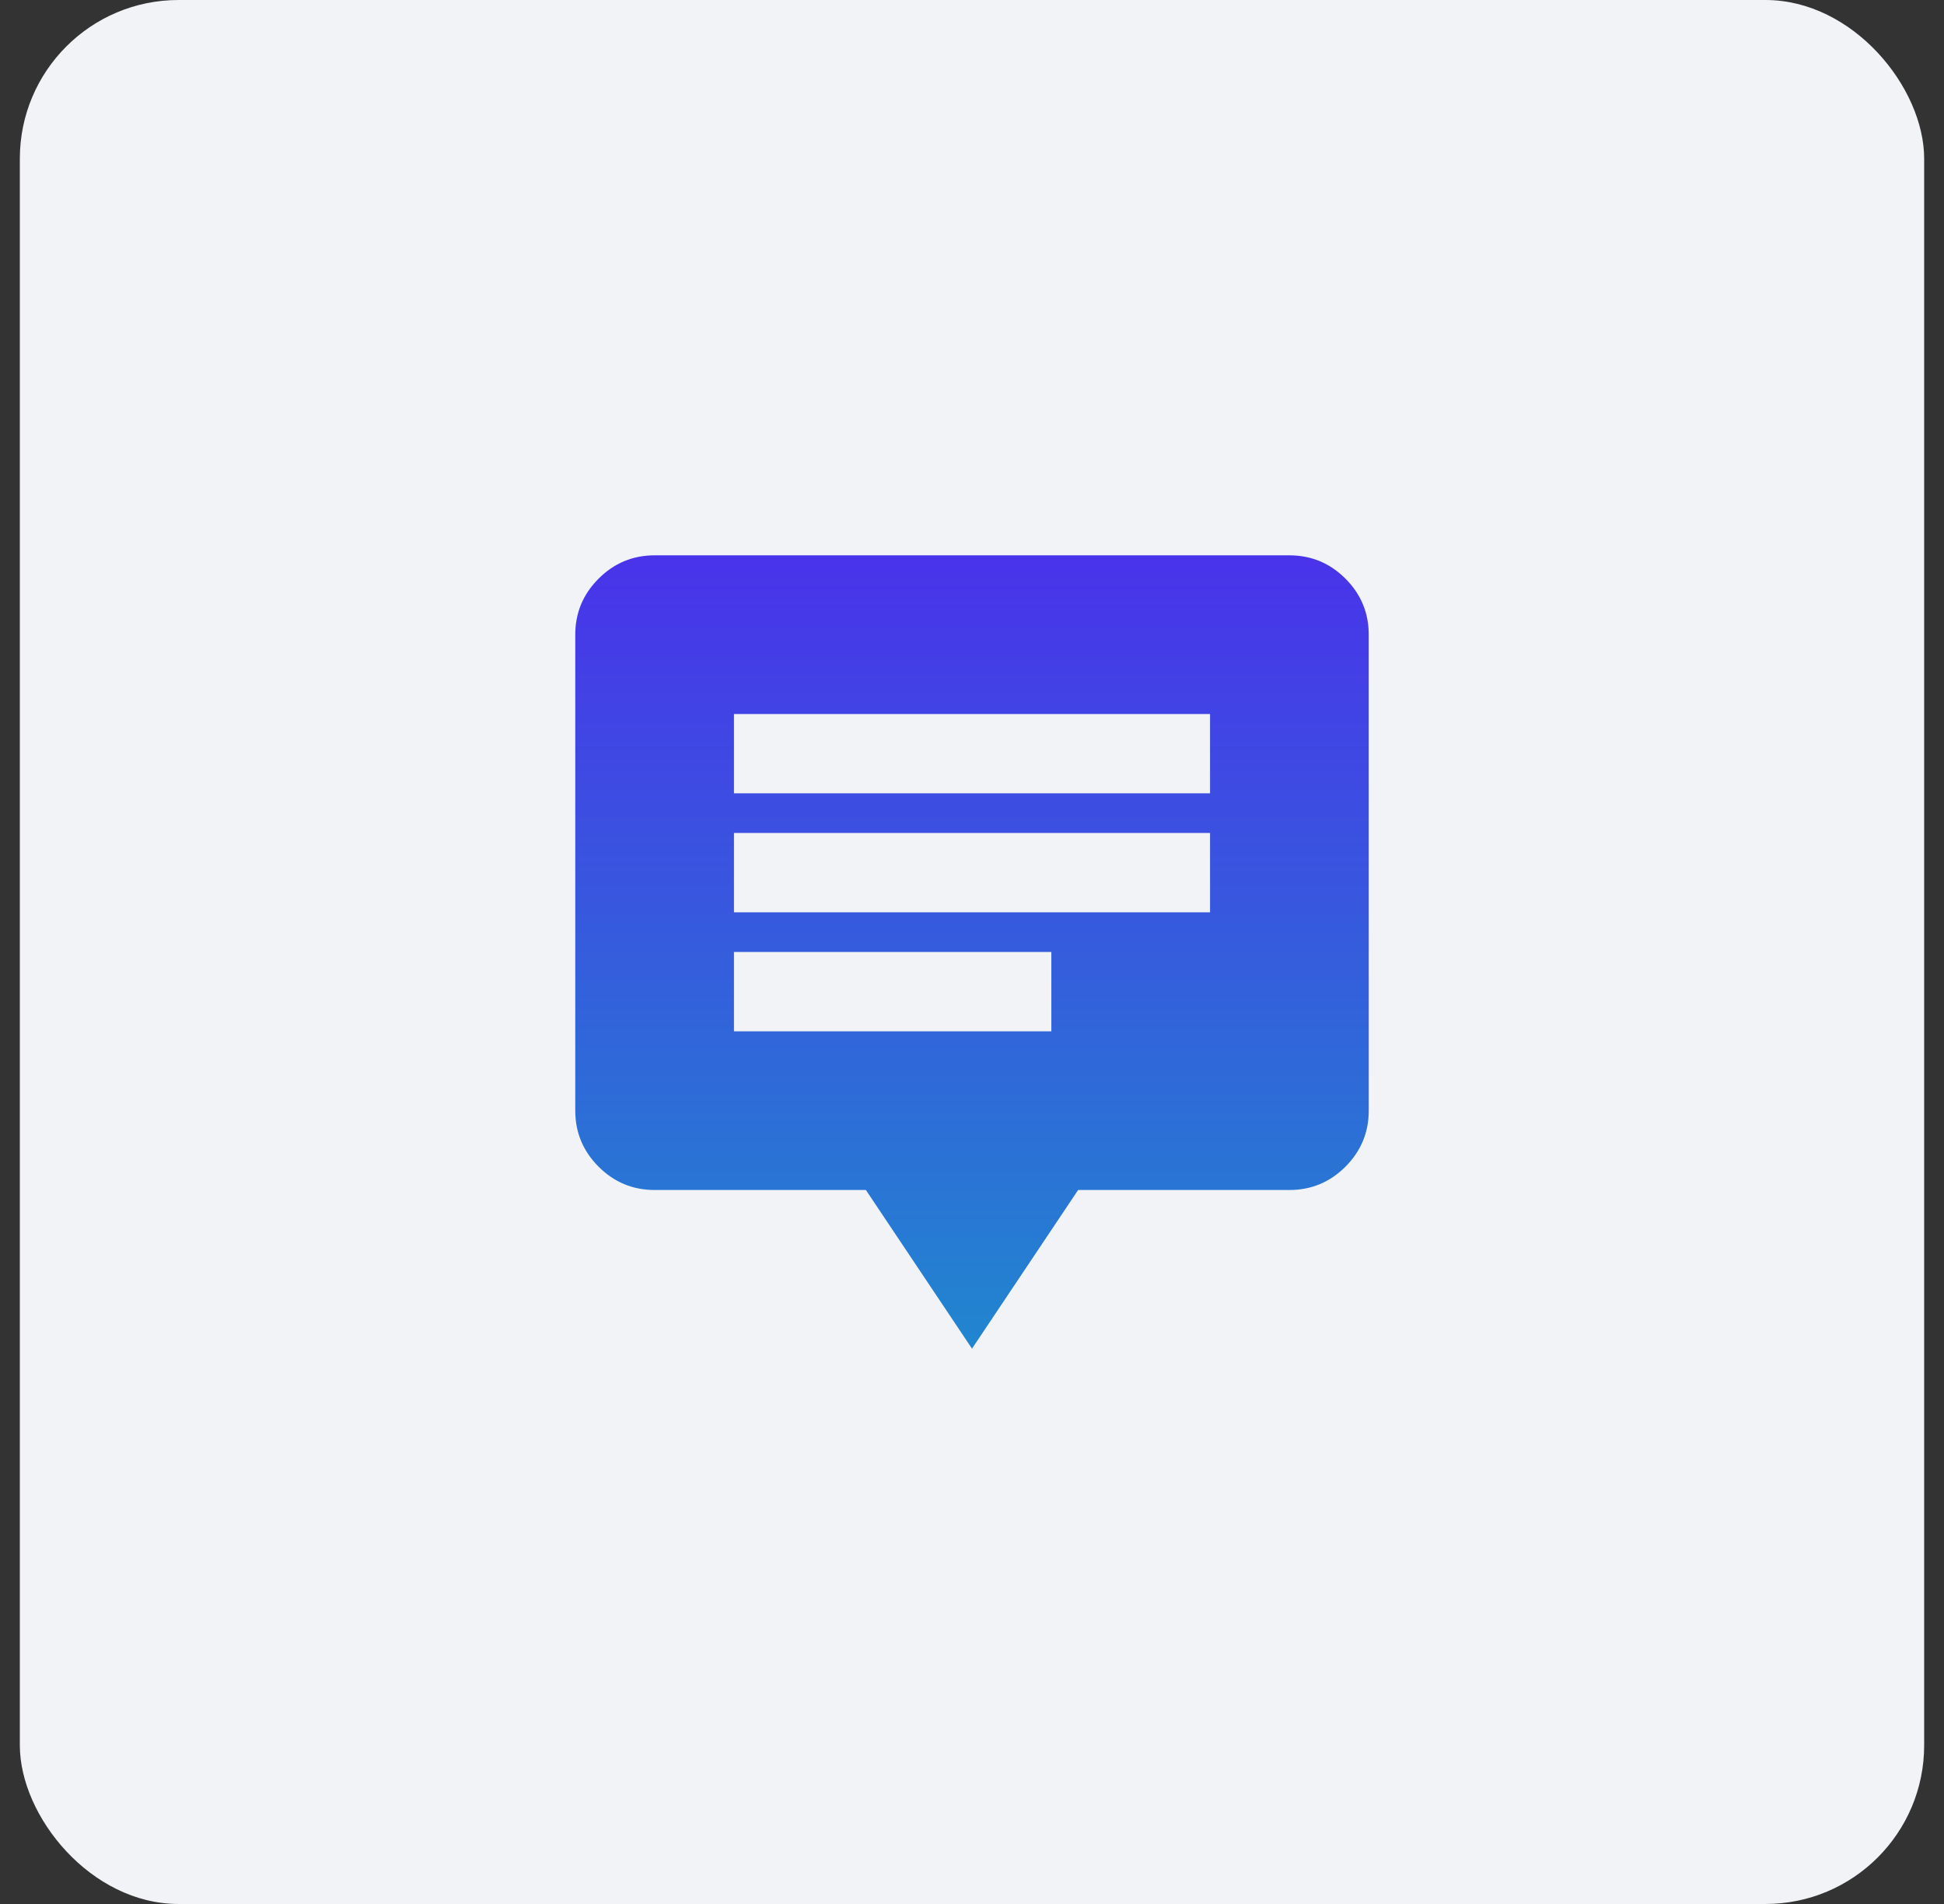
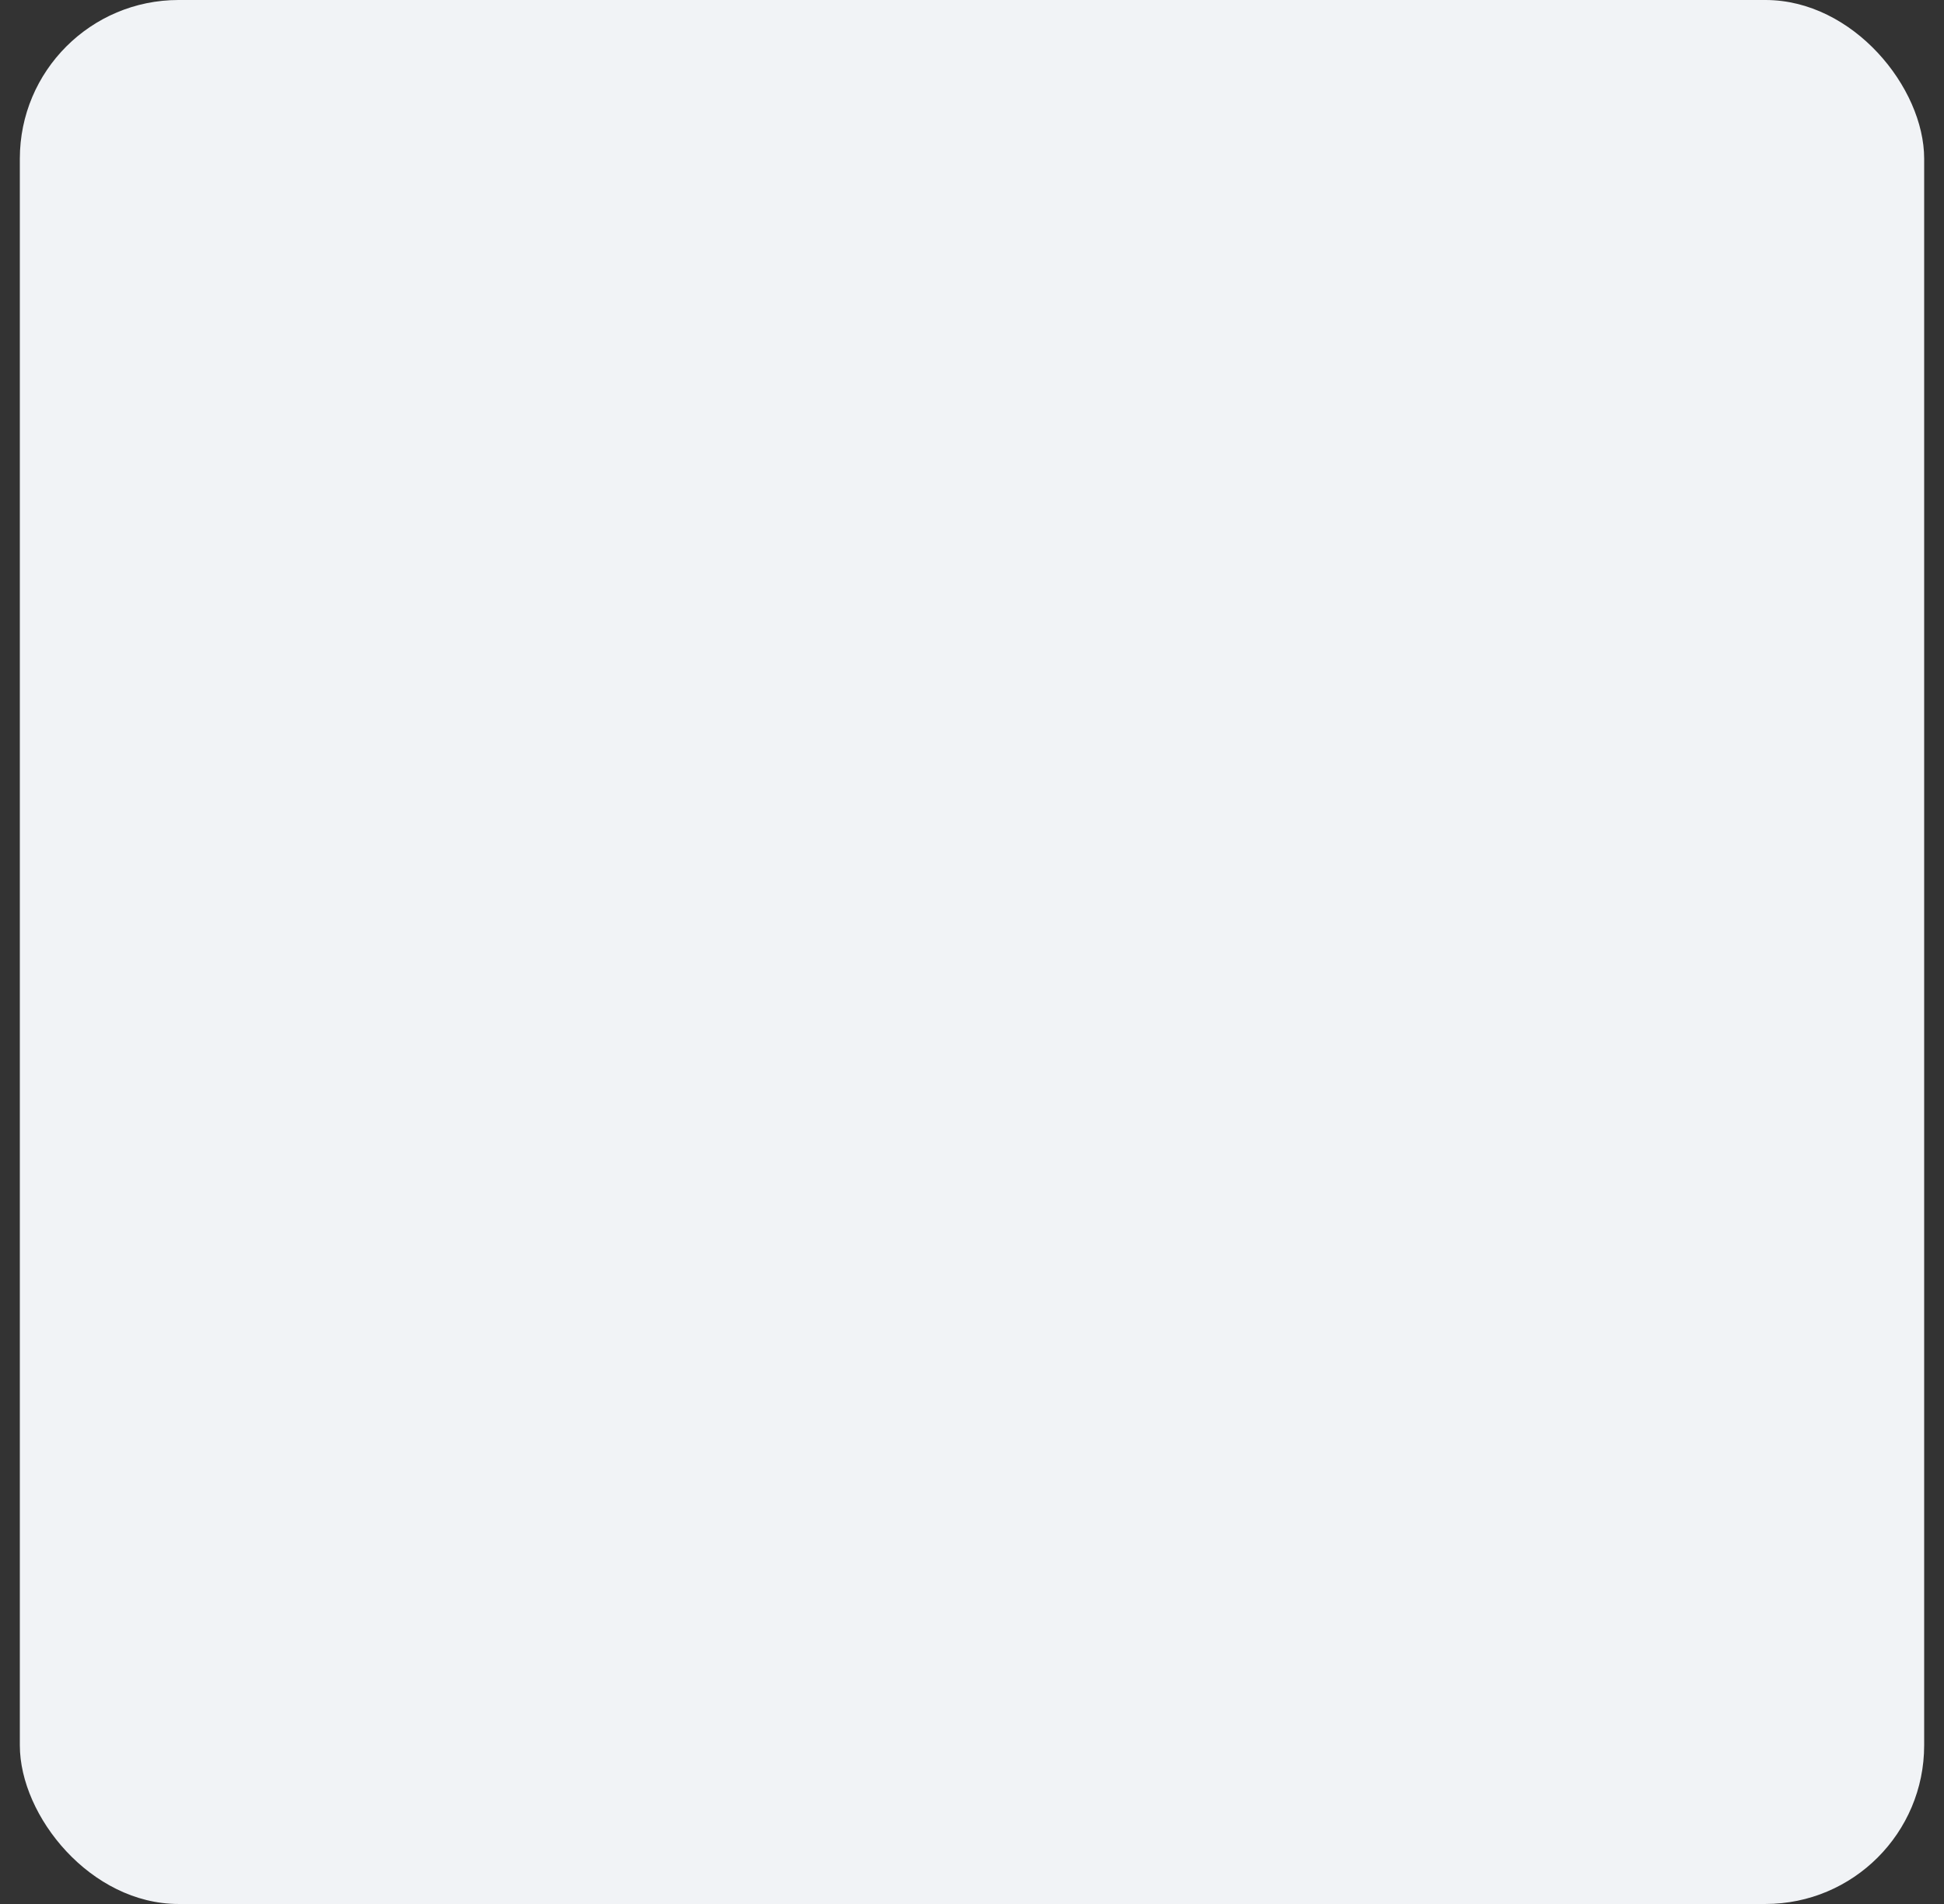
<svg xmlns="http://www.w3.org/2000/svg" width="49" height="48" viewBox="0 0 49 48" fill="none">
  <rect x="0" y="0" width="49" height="48" fill="#333333" stroke="none" />
  <rect x="0.5" width="48" height="48" rx="4" fill="#F1F3F6" />
  <mask id="mask0_20191_107959" style="mask-type:alpha" maskUnits="userSpaceOnUse" x="12" y="12" width="25" height="24">
    <rect x="12.5" y="12" width="24" height="24" fill="#D9D9D9" />
  </mask>
  <g mask="url(#mask0_20191_107959)">
-     <path d="M18.5 26H26.5V24H18.5V26ZM18.5 23H30.5V21H18.5V23ZM18.5 20H30.5V18H18.5V20ZM24.5 34L21.825 30H16.5C15.95 30 15.479 29.804 15.088 29.413C14.696 29.021 14.5 28.55 14.5 28V16C14.5 15.45 14.696 14.979 15.088 14.588C15.479 14.196 15.95 14 16.5 14H32.5C33.05 14 33.521 14.196 33.913 14.588C34.304 14.979 34.5 15.45 34.5 16V28C34.5 28.55 34.304 29.021 33.913 29.413C33.521 29.804 33.05 30 32.5 30H27.175L24.5 34Z" fill="url(#paint0_linear_20191_107959)" />
-   </g>
+     </g>
  <defs>
    <linearGradient id="paint0_linear_20191_107959" x1="24.5" y1="14" x2="24.5" y2="34" gradientUnits="userSpaceOnUse">
      <stop stop-color="#4933EA" />
      <stop offset="1" stop-color="#2186CF" />
    </linearGradient>
  </defs>
</svg>